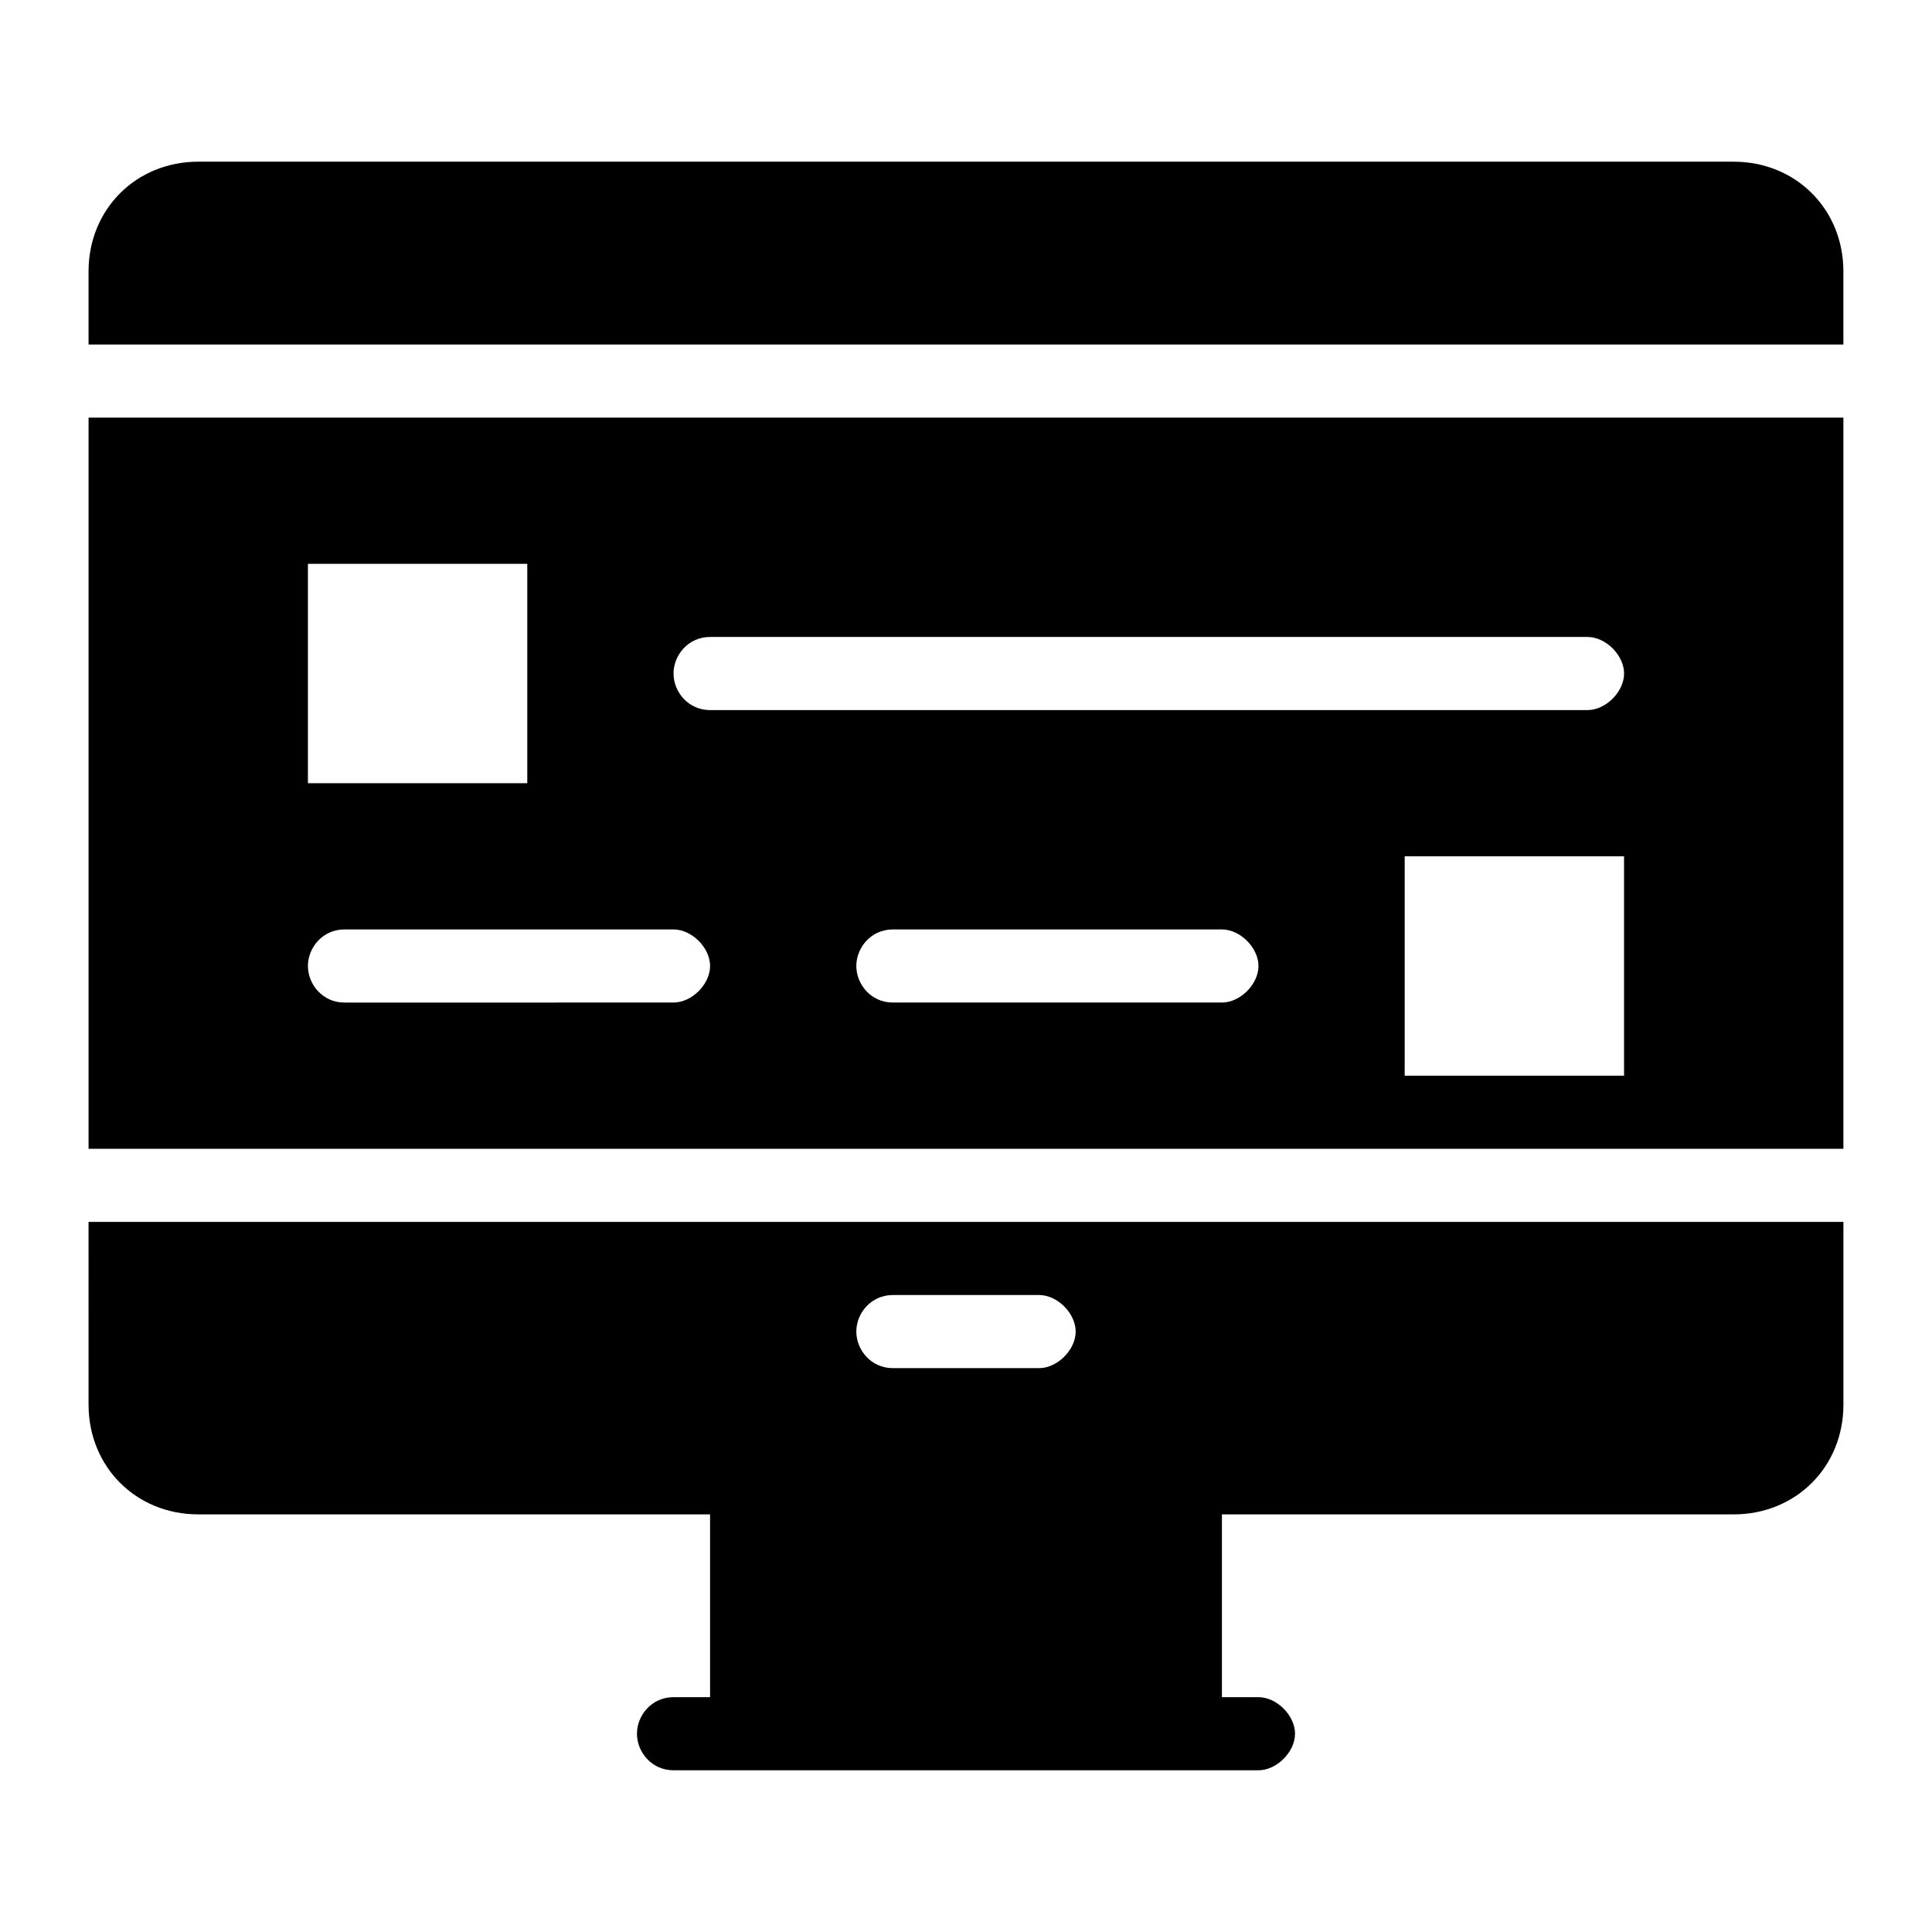
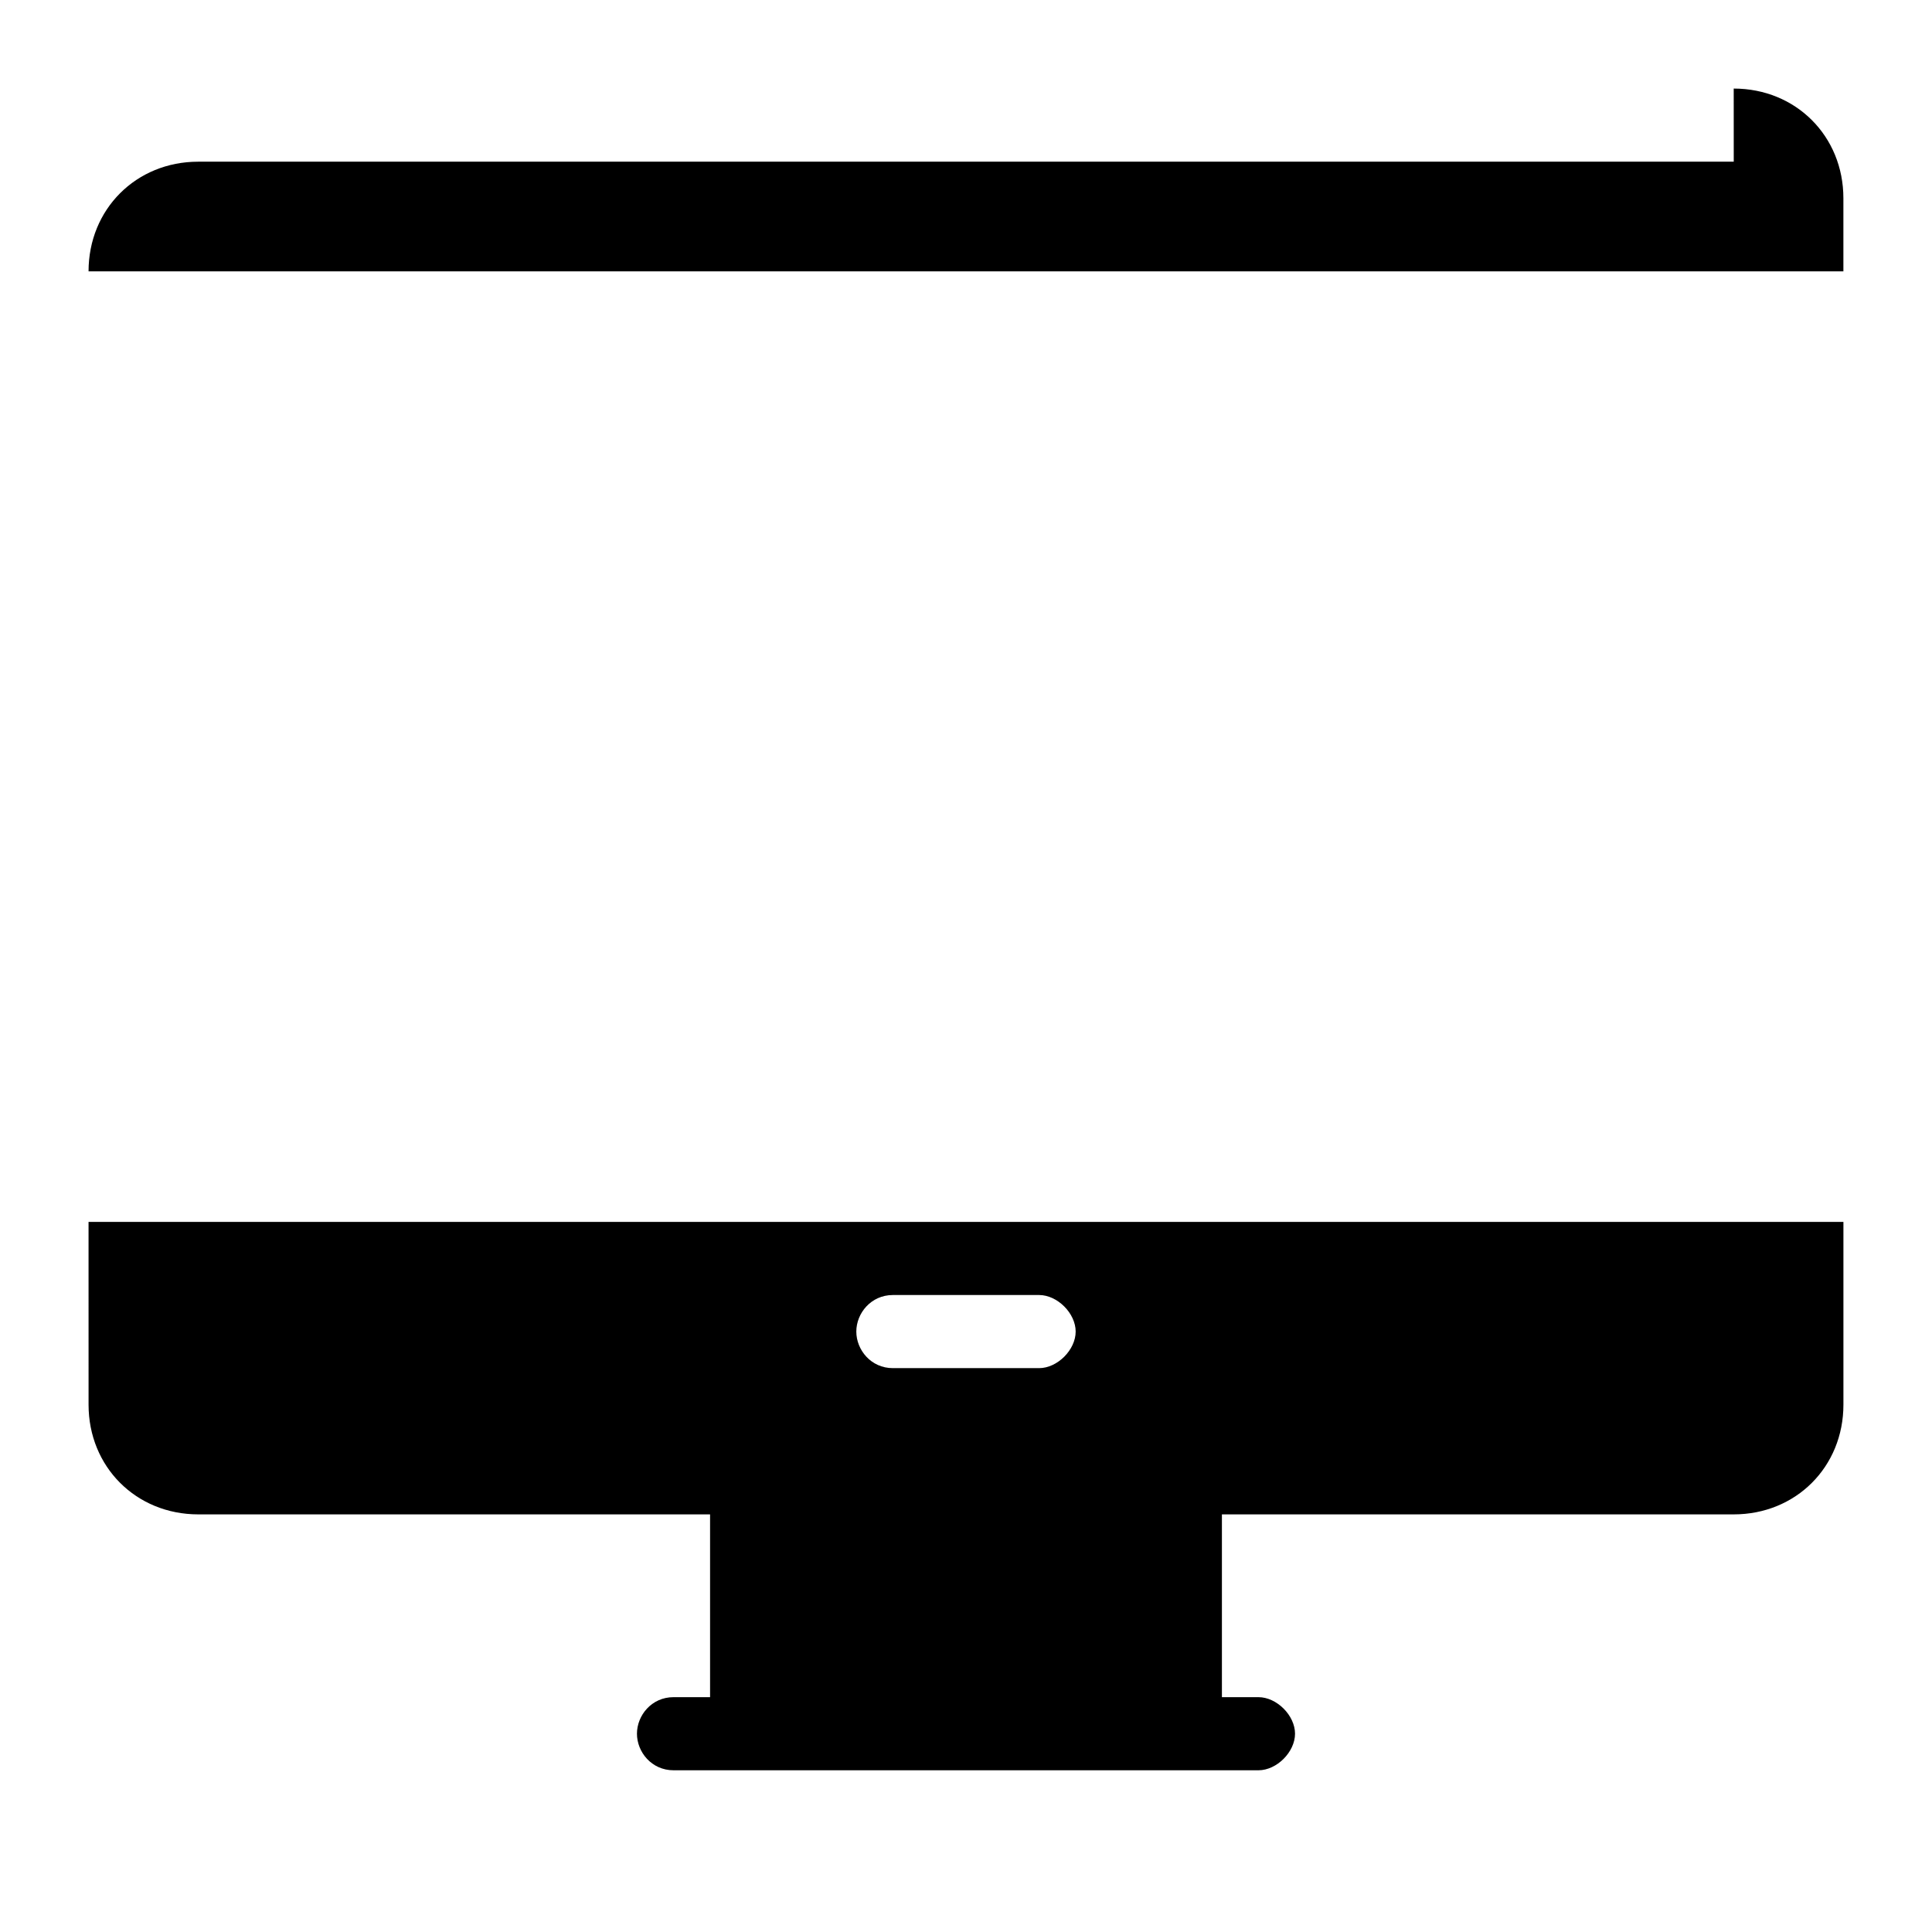
<svg xmlns="http://www.w3.org/2000/svg" fill="#000000" width="800px" height="800px" version="1.1" viewBox="144 144 512 512">
  <g>
    <path d="m167.47 516.26c0 16.469 12.594 29.066 29.066 29.066h135.64v48.441h-9.688c-5.812 0-9.688 4.844-9.688 9.688s3.875 9.688 9.688 9.688h155.02c4.844 0 9.688-4.844 9.688-9.688s-4.844-9.688-9.688-9.688h-9.688v-48.441h135.64c16.469 0 29.066-12.594 29.066-29.066v-48.441h-465.06zm213.15-29.066h38.754c4.844 0 9.688 4.844 9.688 9.688s-4.844 9.688-9.688 9.688h-38.754c-5.812 0-9.688-4.844-9.688-9.688s3.875-9.688 9.688-9.688z" />
-     <path d="m603.46 186.85h-406.93c-16.469 0-29.062 12.598-29.062 29.066v19.379h465.05v-19.379c0-16.469-12.598-29.066-29.066-29.066z" />
-     <path d="m167.47 448.44h465.05v-193.77h-465.05zm300.35-38.754h-87.199c-5.812 0-9.688-4.844-9.688-9.688s3.875-9.688 9.688-9.688h87.199c4.844 0 9.688 4.844 9.688 9.688s-4.844 9.688-9.688 9.688zm106.57 19.375h-58.133v-58.133h58.133zm-242.21-116.26h232.53c4.844 0 9.688 4.844 9.688 9.688s-4.844 9.688-9.688 9.688l-232.53 0.004c-5.812 0-9.688-4.844-9.688-9.688-0.004-4.848 3.871-9.691 9.688-9.691zm-106.58-19.379h58.133v58.133h-58.133zm9.691 96.887h87.199c4.844 0 9.688 4.844 9.688 9.688s-4.844 9.688-9.688 9.688l-87.199 0.004c-5.812 0-9.688-4.844-9.688-9.688-0.004-4.848 3.871-9.691 9.688-9.691z" />
+     <path d="m603.46 186.85h-406.93c-16.469 0-29.062 12.598-29.062 29.066h465.05v-19.379c0-16.469-12.598-29.066-29.066-29.066z" />
  </g>
</svg>